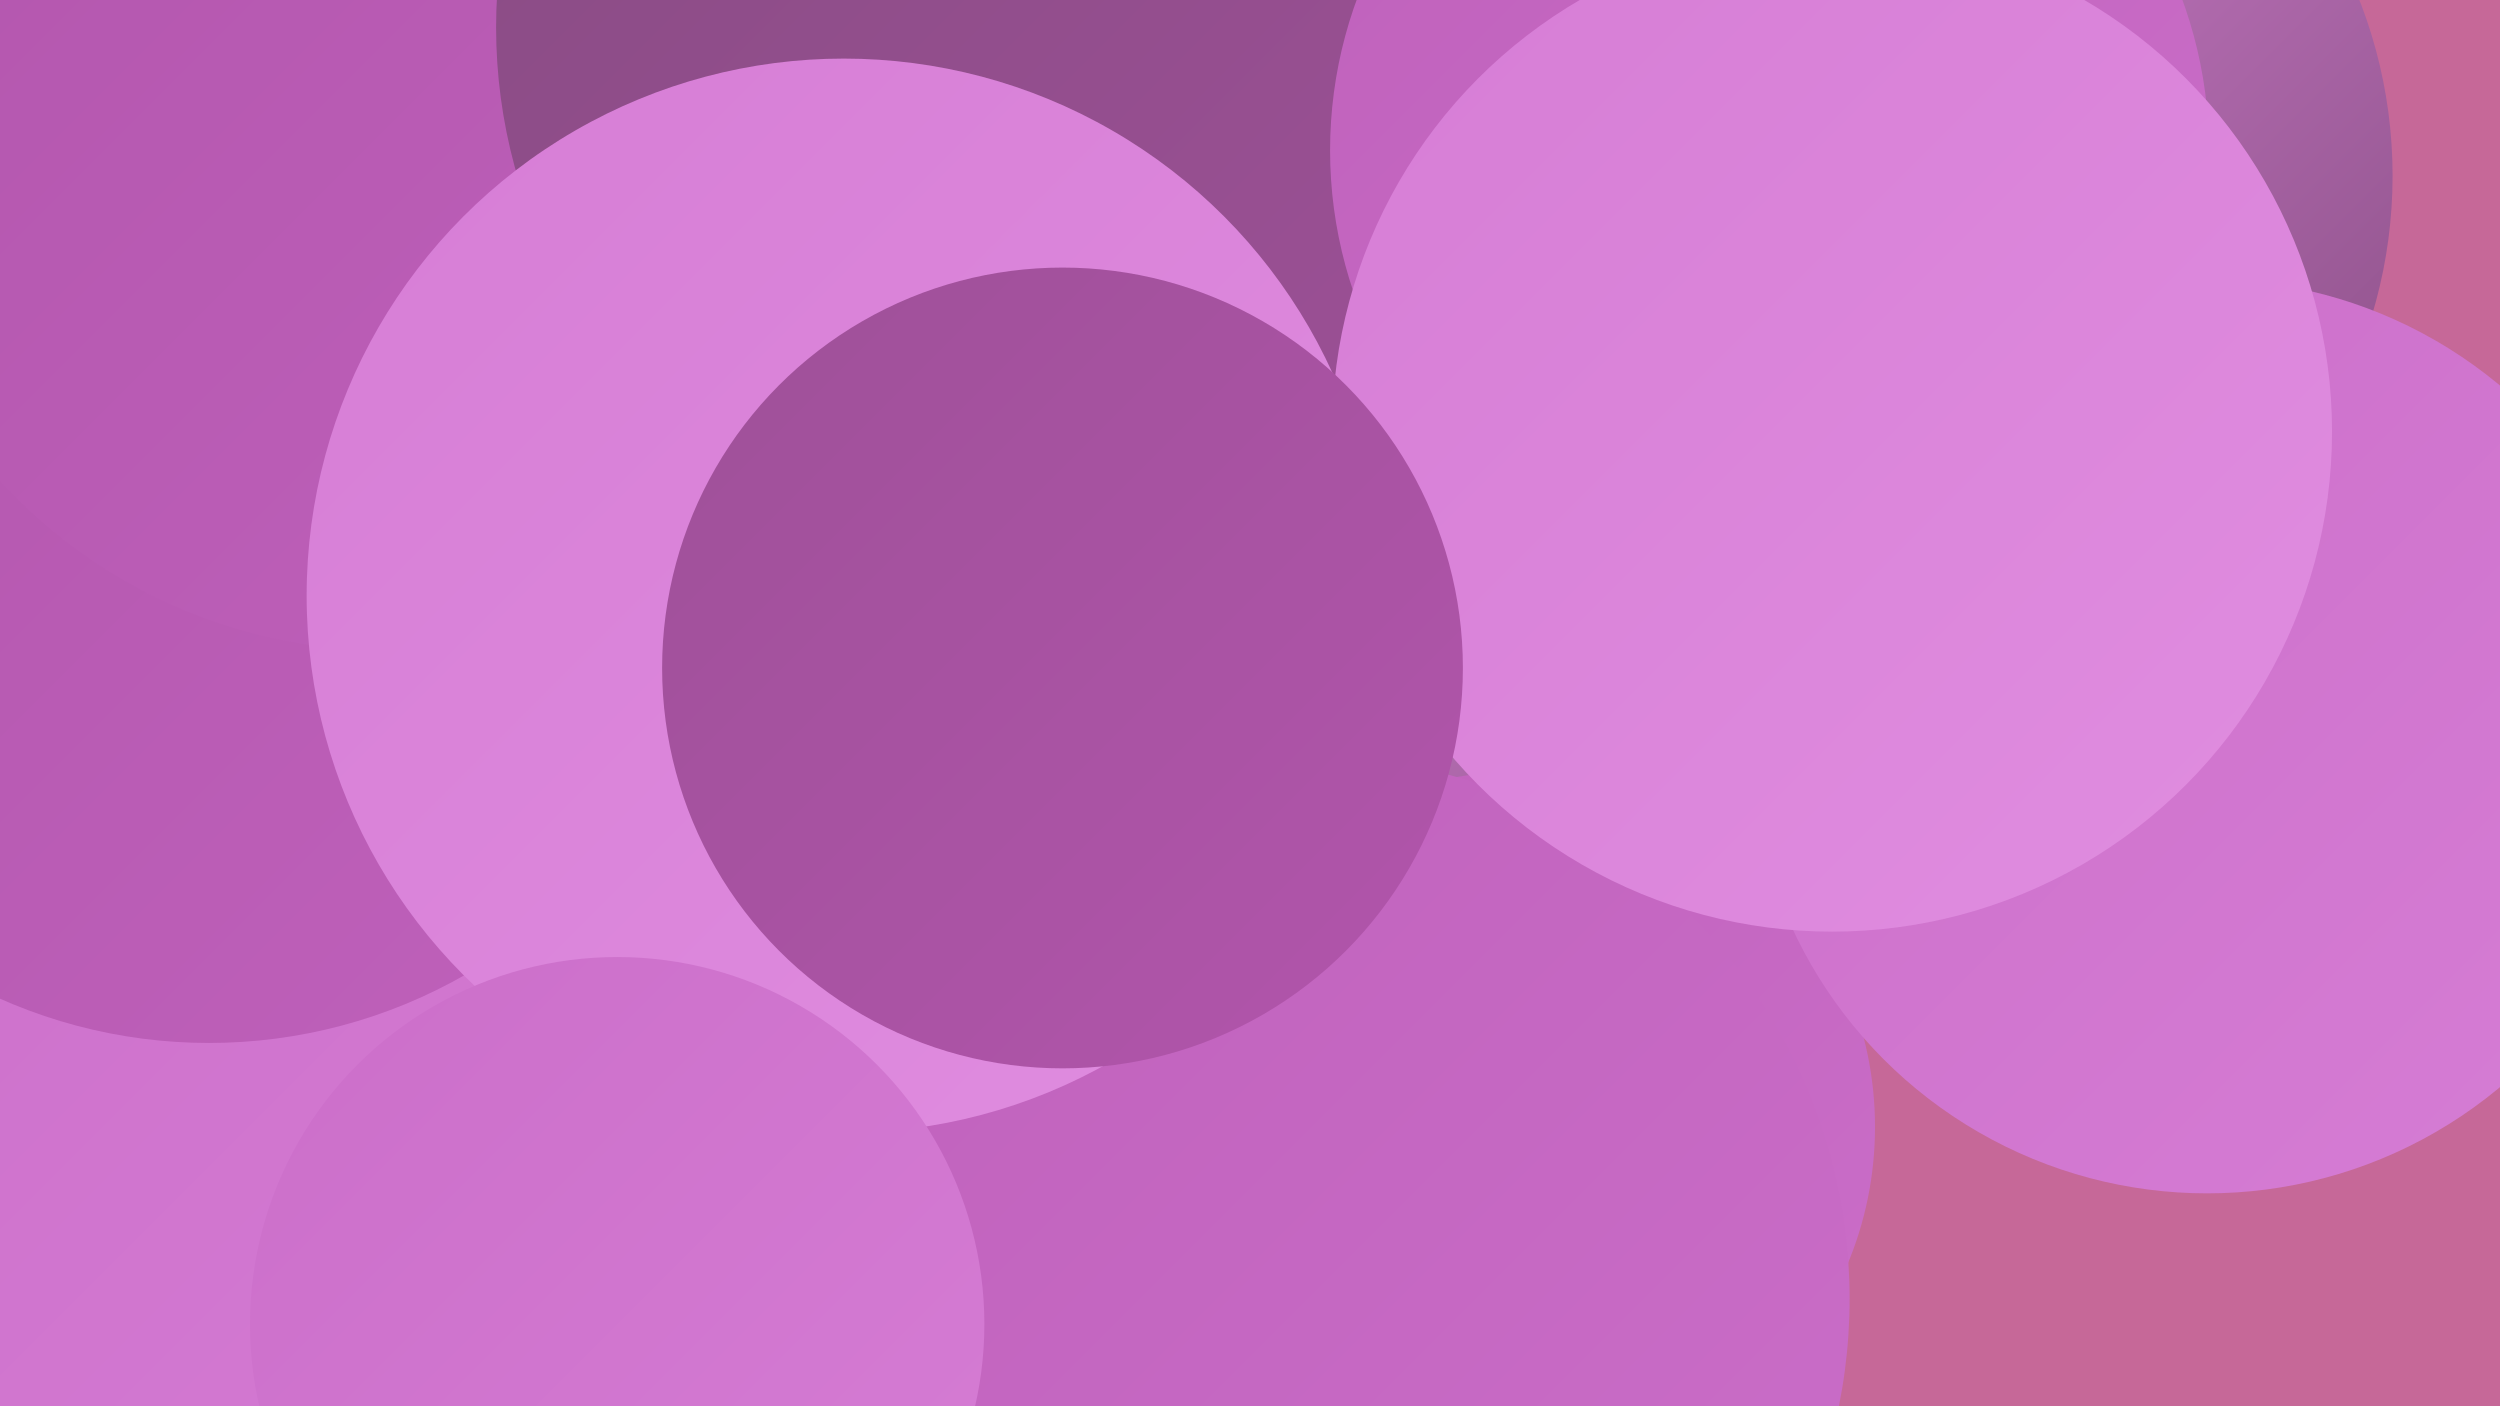
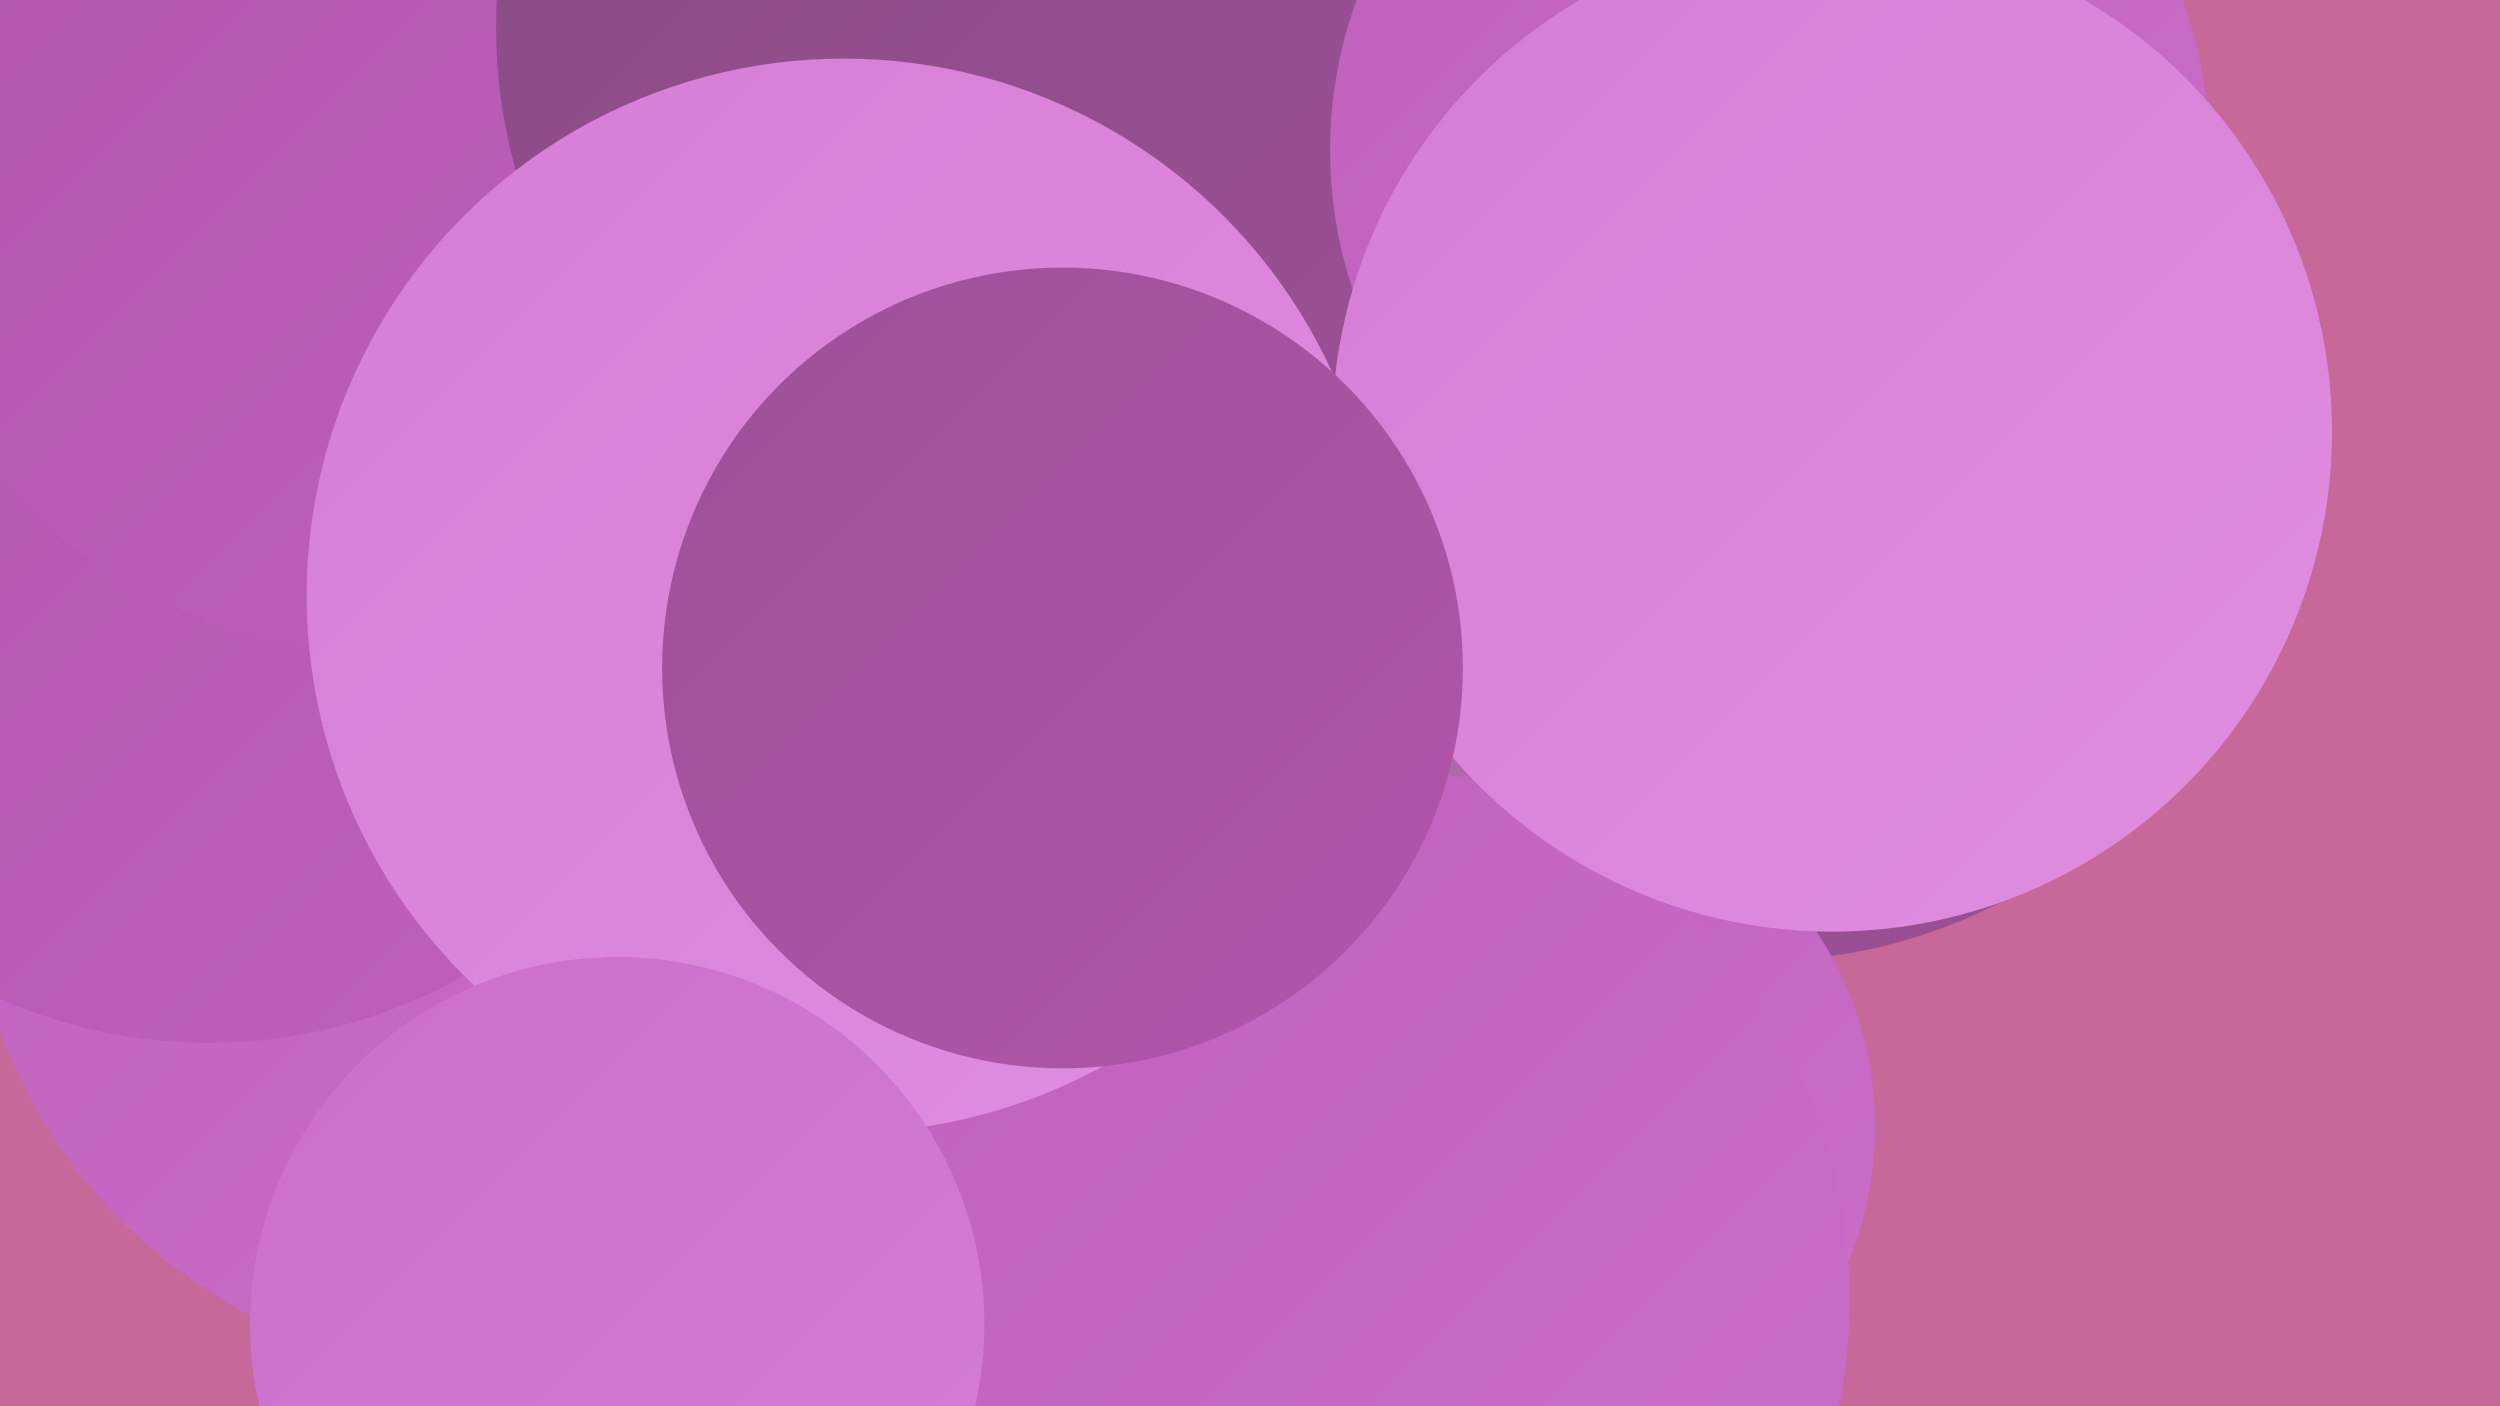
<svg xmlns="http://www.w3.org/2000/svg" width="1280" height="720">
  <defs>
    <linearGradient id="grad0" x1="0%" y1="0%" x2="100%" y2="100%">
      <stop offset="0%" style="stop-color:#874c82;stop-opacity:1" />
      <stop offset="100%" style="stop-color:#9e5098;stop-opacity:1" />
    </linearGradient>
    <linearGradient id="grad1" x1="0%" y1="0%" x2="100%" y2="100%">
      <stop offset="0%" style="stop-color:#9e5098;stop-opacity:1" />
      <stop offset="100%" style="stop-color:#b255ac;stop-opacity:1" />
    </linearGradient>
    <linearGradient id="grad2" x1="0%" y1="0%" x2="100%" y2="100%">
      <stop offset="0%" style="stop-color:#b255ac;stop-opacity:1" />
      <stop offset="100%" style="stop-color:#bf61bb;stop-opacity:1" />
    </linearGradient>
    <linearGradient id="grad3" x1="0%" y1="0%" x2="100%" y2="100%">
      <stop offset="0%" style="stop-color:#bf61bb;stop-opacity:1" />
      <stop offset="100%" style="stop-color:#cb6ec9;stop-opacity:1" />
    </linearGradient>
    <linearGradient id="grad4" x1="0%" y1="0%" x2="100%" y2="100%">
      <stop offset="0%" style="stop-color:#cb6ec9;stop-opacity:1" />
      <stop offset="100%" style="stop-color:#d67dd5;stop-opacity:1" />
    </linearGradient>
    <linearGradient id="grad5" x1="0%" y1="0%" x2="100%" y2="100%">
      <stop offset="0%" style="stop-color:#d67dd5;stop-opacity:1" />
      <stop offset="100%" style="stop-color:#e08de0;stop-opacity:1" />
    </linearGradient>
    <linearGradient id="grad6" x1="0%" y1="0%" x2="100%" y2="100%">
      <stop offset="0%" style="stop-color:#e08de0;stop-opacity:1" />
      <stop offset="100%" style="stop-color:#874c82;stop-opacity:1" />
    </linearGradient>
  </defs>
  <rect width="1280" height="720" fill="#c66898" />
-   <circle cx="922" cy="265" r="253" fill="url(#grad6)" />
  <circle cx="250" cy="437" r="266" fill="url(#grad3)" />
  <circle cx="901" cy="224" r="268" fill="url(#grad0)" />
  <circle cx="514" cy="15" r="216" fill="url(#grad1)" />
-   <circle cx="29" cy="675" r="280" fill="url(#grad4)" />
-   <circle cx="456" cy="678" r="208" fill="url(#grad3)" />
-   <circle cx="978" cy="90" r="247" fill="url(#grad6)" />
  <circle cx="601" cy="483" r="214" fill="url(#grad6)" />
  <circle cx="778" cy="577" r="182" fill="url(#grad3)" />
  <circle cx="107" cy="270" r="264" fill="url(#grad2)" />
  <circle cx="527" cy="380" r="181" fill="url(#grad1)" />
-   <circle cx="1130" cy="377" r="234" fill="url(#grad4)" />
  <circle cx="197" cy="66" r="267" fill="url(#grad2)" />
  <circle cx="526" cy="14" r="272" fill="url(#grad0)" />
  <circle cx="906" cy="77" r="225" fill="url(#grad3)" />
  <circle cx="669" cy="665" r="278" fill="url(#grad3)" />
  <circle cx="432" cy="305" r="275" fill="url(#grad5)" />
  <circle cx="938" cy="221" r="256" fill="url(#grad5)" />
  <circle cx="316" cy="678" r="188" fill="url(#grad4)" />
  <circle cx="544" cy="342" r="205" fill="url(#grad1)" />
</svg>